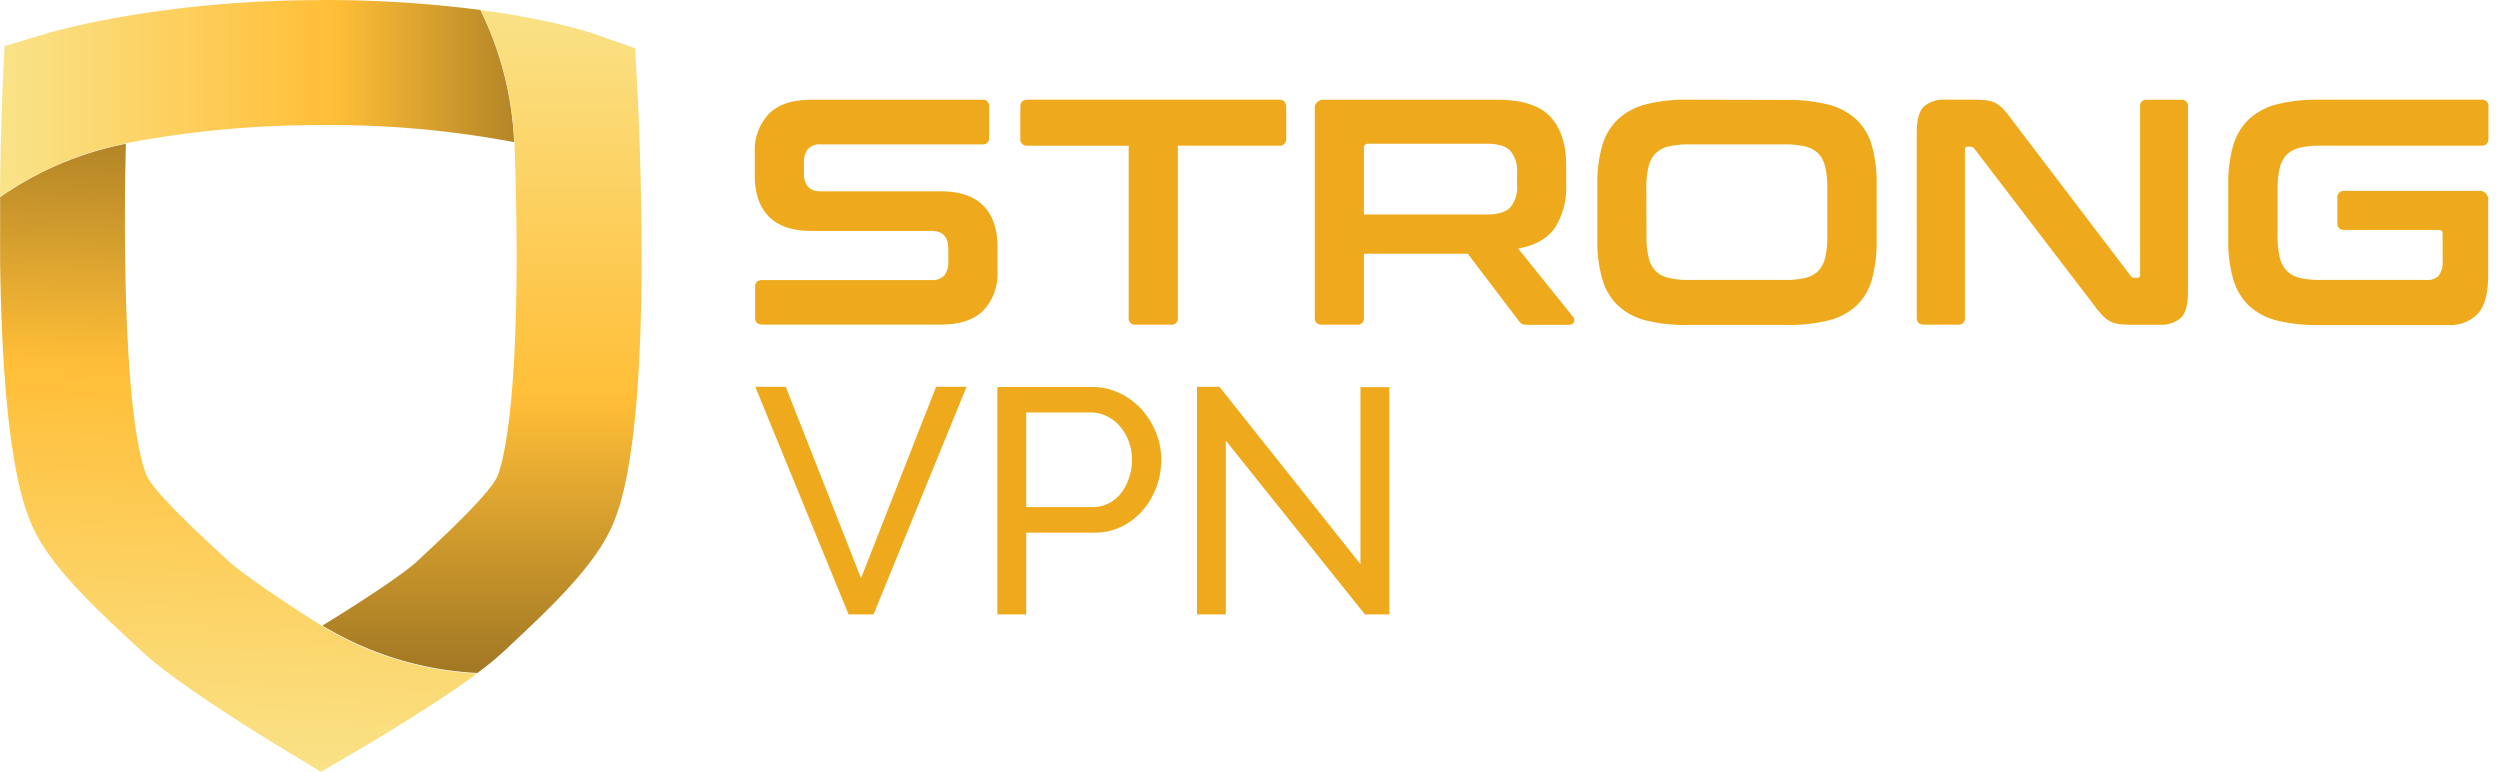
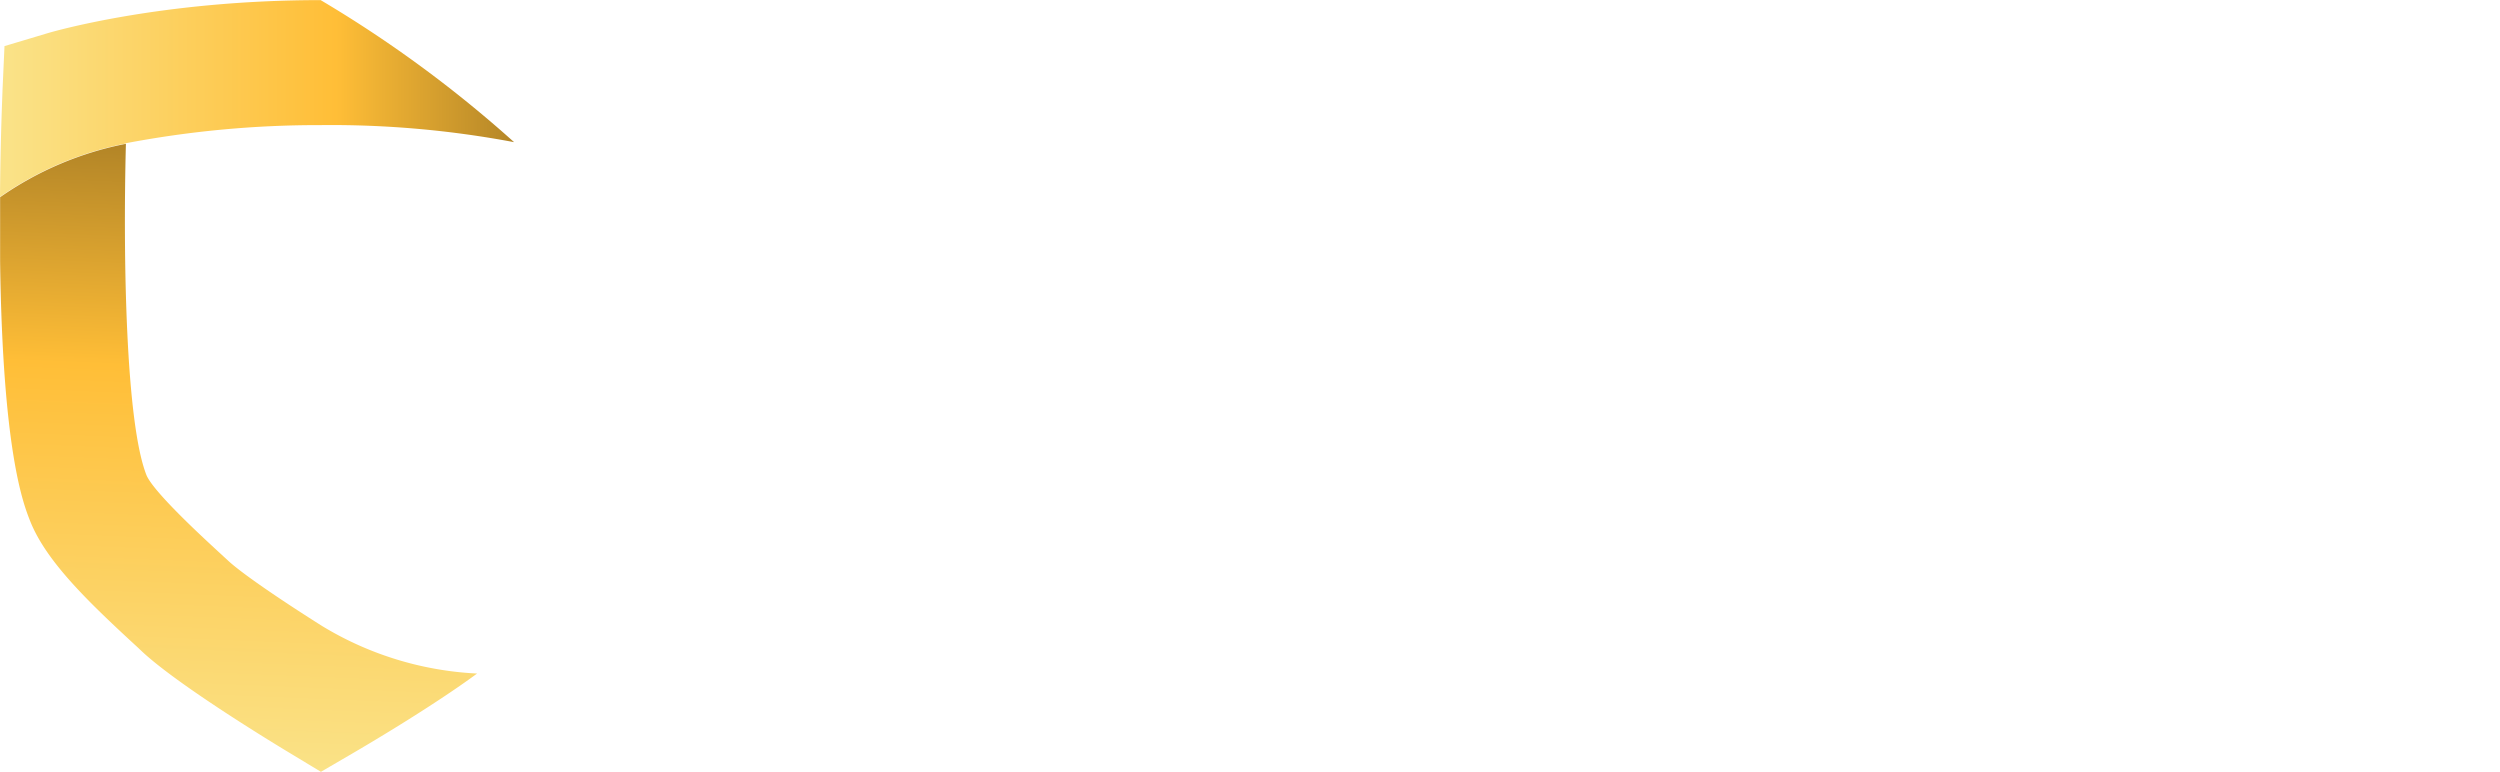
<svg xmlns="http://www.w3.org/2000/svg" width="149" height="46" fill="none">
-   <path fill-rule="evenodd" clip-rule="evenodd" d="M58.528 5.943a.376.376 0 0 1 .424.423v1.82a.373.373 0 0 1-.424.42H48.93a.959.959 0 0 0-.786.288 1.233 1.233 0 0 0-.23.786v.65c0 .718.339 1.074.996 1.074h7.186c1.11 0 1.948.285 2.51.854.562.566.843 1.382.843 2.442v1.521a3.147 3.147 0 0 1-.823 2.264c-.549.571-1.405.858-2.568.86H45.444c-.294 0-.44-.139-.44-.42v-1.813c0-.28.146-.42.44-.42h10.059a.95.95 0 0 0 .786-.288c.164-.227.246-.505.23-.786v-.786c0-.713-.332-1.07-.996-1.07h-7.186c-1.11 0-1.948-.285-2.51-.854-.562-.569-.843-1.384-.843-2.446V9.066a3.132 3.132 0 0 1 .823-2.26c.549-.575 1.405-.863 2.568-.863h10.153ZM76.216 5.943c.294 0 .44.142.44.423v1.877a.39.39 0 0 1-.44.44h-6.017v10.249a.37.37 0 0 1-.42.42h-2.09a.37.37 0 0 1-.42-.42V8.684h-6.017a.39.39 0 0 1-.44-.44V6.365c0-.28.145-.423.44-.423h14.964ZM81.29 12.783h7.338c.654 0 1.111-.14 1.382-.42.296-.36.442-.82.407-1.284v-.807a1.805 1.805 0 0 0-.4-1.284c-.27-.28-.728-.42-1.382-.42H81.54c-.166 0-.25.078-.25.23v3.985Zm7.934-6.84c1.468 0 2.522.332 3.161.996.637.677.959 1.65.959 2.95v1.095a4.475 4.475 0 0 1-.678 2.605c-.451.637-1.18 1.046-2.185 1.226l3.276 4.066a.3.3 0 0 1 .058.284c-.027.129-.129.193-.308.193h-2.47a.746.746 0 0 1-.339-.057.607.607 0 0 1-.19-.193l-3.028-3.984h-6.19v3.807a.369.369 0 0 1-.42.42H78.8c-.295 0-.44-.138-.44-.42V6.52a.51.51 0 0 1 .576-.576h10.288ZM98.131 14.087a5.26 5.26 0 0 0 .126 1.253c.061.302.204.58.413.806.214.21.483.352.776.414.404.093.818.135 1.233.125h5.691c.416.01.831-.032 1.237-.125.288-.065.553-.208.765-.413.206-.228.348-.506.41-.807.092-.411.134-.832.126-1.253V11.21a5.283 5.283 0 0 0-.126-1.253 1.686 1.686 0 0 0-.41-.803 1.607 1.607 0 0 0-.775-.423 5.208 5.208 0 0 0-1.237-.126h-5.691a5.174 5.174 0 0 0-1.233.126 1.578 1.578 0 0 0-.776.423c-.208.225-.351.503-.414.803a5.262 5.262 0 0 0-.125 1.253l.01 2.877Zm8.354-8.131a9.681 9.681 0 0 1 2.48.278c.62.152 1.192.455 1.667.88.444.429.766.968.932 1.562.205.762.301 1.55.284 2.338v3.296a8.416 8.416 0 0 1-.284 2.348 3.468 3.468 0 0 1-.932 1.572 3.798 3.798 0 0 1-1.667.87 9.876 9.876 0 0 1-2.48.268h-5.904a9.775 9.775 0 0 1-2.47-.267 3.797 3.797 0 0 1-1.657-.871 3.504 3.504 0 0 1-.955-1.585 8.03 8.03 0 0 1-.298-2.348V11a7.925 7.925 0 0 1 .298-2.338c.17-.594.493-1.133.938-1.562a3.882 3.882 0 0 1 1.657-.88 9.582 9.582 0 0 1 2.47-.279l5.921.014ZM117.638 5.942c.256-.002.512.011.766.041.188.019.371.074.538.163.164.09.312.204.441.339.17.187.33.384.478.589l7.114 9.35a.266.266 0 0 0 .247.133h.173c.105 0 .156-.061.156-.19V6.366a.368.368 0 0 1 .249-.407.375.375 0 0 1 .171-.016h2.012a.374.374 0 0 1 .42.423v10.997c0 .779-.138 1.308-.42 1.582a1.802 1.802 0 0 1-1.284.41h-1.646a6.361 6.361 0 0 1-.739-.038 1.555 1.555 0 0 1-.975-.487 5.474 5.474 0 0 1-.509-.607l-7.148-9.347a.318.318 0 0 0-.247-.135h-.173c-.102 0-.152.064-.152.193v9.997a.38.38 0 0 1-.107.316.372.372 0 0 1-.317.104h-2.009c-.295 0-.44-.139-.44-.42V7.935c0-.78.139-1.305.42-1.58.362-.303.83-.451 1.301-.413h1.68ZM147.891 5.943a.375.375 0 0 1 .406.252.366.366 0 0 1 .014.171v1.877c0 .295-.139.44-.42.44h-9.601a5 5 0 0 0-1.233.126c-.293.064-.562.21-.776.42a1.73 1.73 0 0 0-.413.796 5.477 5.477 0 0 0-.126 1.264v2.757c-.007.43.035.858.126 1.277.064.3.206.577.413.803.211.217.481.367.776.434a5 5 0 0 0 1.233.125h6.332a.931.931 0 0 0 .728-.257c.181-.268.262-.59.231-.912v-1.565c0-.166-.078-.247-.231-.247h-5.62a.381.381 0 0 1-.411-.266.383.383 0 0 1-.013-.174v-1.447a.383.383 0 0 1 .424-.44h7.988a.514.514 0 0 1 .576.575v4.472c0 1.07-.206 1.83-.613 2.27a2.291 2.291 0 0 1-1.765.678h-7.731a9.79 9.79 0 0 1-2.473-.268 3.8 3.8 0 0 1-1.657-.87 3.504 3.504 0 0 1-.952-1.59 8.06 8.06 0 0 1-.298-2.347V11a7.958 7.958 0 0 1 .298-2.338 3.51 3.51 0 0 1 .939-1.562 3.88 3.88 0 0 1 1.656-.88 9.595 9.595 0 0 1 2.473-.278h9.72ZM46.83 23.054l4.488 11.407 4.472-11.407h1.816L52.063 36.62h-1.487l-5.56-13.565h1.813ZM61.16 30.22h3.954a2.11 2.11 0 0 0 .965-.22 2.19 2.19 0 0 0 .736-.61c.21-.274.37-.58.477-.908.117-.352.175-.72.173-1.091a3.078 3.078 0 0 0-.2-1.108 3.11 3.11 0 0 0-.535-.898 2.4 2.4 0 0 0-.786-.593 2.214 2.214 0 0 0-.945-.21H61.16v5.638Zm-1.72 6.4V23.067h5.654a3.689 3.689 0 0 1 1.653.373 4.13 4.13 0 0 1 1.311.979c.362.412.65.885.85 1.396.201.5.305 1.035.305 1.575a4.63 4.63 0 0 1-.288 1.623c-.182.51-.456.984-.81 1.395-.35.408-.78.74-1.263.976a3.645 3.645 0 0 1-1.633.363h-4.058v4.871H59.44ZM73.061 26.262V36.62h-1.72V23.054h1.338l8.405 10.567V23.074h1.72V36.62h-1.453l-8.29-10.357Z" fill="#EEAA1C" />
-   <path fill-rule="evenodd" clip-rule="evenodd" d="M19.1.007c-9.574 0-16.027 1.9-16.298 1.982l-2.534.759L.149 5.39c0 .146-.122 2.775-.149 6.346a19.67 19.67 0 0 1 7.494-3.181v-.017A61.32 61.32 0 0 1 19.1 7.457c3.87-.043 7.736.298 11.54 1.016a19.72 19.72 0 0 0-2.01-7.88A72.868 72.868 0 0 0 19.1 0v.007Z" fill="url(#a)" />
-   <path fill-rule="evenodd" clip-rule="evenodd" d="M30.646 8.48h.017c.065 1.82.129 4.353.129 7.064-.024 8.98-.8 11.952-1.132 12.809-.42 1.016-3.133 3.54-4.028 4.377-.254.24-.49.457-.694.654-.84.803-3.429 2.493-5.722 3.9a19.683 19.683 0 0 0 9.235 2.825 18.063 18.063 0 0 0 1.63-1.335l.643-.607c2.585-2.419 4.977-4.783 5.881-7.114.4-1.016 1.61-4.157 1.637-15.516 0-5.383-.24-9.99-.254-10.187l-.136-2.473-2.337-.827c-.15-.054-2.484-.864-6.87-1.45a19.735 19.735 0 0 1 2.008 7.88" fill="url(#b)" />
+   <path fill-rule="evenodd" clip-rule="evenodd" d="M19.1.007c-9.574 0-16.027 1.9-16.298 1.982l-2.534.759L.149 5.39c0 .146-.122 2.775-.149 6.346a19.67 19.67 0 0 1 7.494-3.181v-.017A61.32 61.32 0 0 1 19.1 7.457c3.87-.043 7.736.298 11.54 1.016A72.868 72.868 0 0 0 19.1 0v.007Z" fill="url(#a)" />
  <path fill-rule="evenodd" clip-rule="evenodd" d="M.007 11.736v3.838c.149 11.356 1.389 14.47 1.795 15.493.932 2.34 3.354 4.695 5.966 7.114.251.23.481.44.678.63 2.114 1.986 7.694 5.387 8.791 6.047L19.127 46l1.911-1.114c.908-.529 4.797-2.826 7.396-4.743a19.608 19.608 0 0 1-9.232-2.83c-2.24-1.412-4.773-3.11-5.64-3.929l-.736-.678c-.904-.836-3.665-3.387-4.092-4.377-1.227-3.082-1.41-12.782-1.23-19.757a19.67 19.67 0 0 0-7.494 3.18" fill="url(#c)" />
  <defs>
    <linearGradient id="a" x1=".587" y1="5.696" x2="37.991" y2="5.696" gradientUnits="userSpaceOnUse">
      <stop stop-color="#FAE287" />
      <stop offset=".52" stop-color="#FFBE37" />
      <stop offset="1" stop-color="#805F1C" />
    </linearGradient>
    <linearGradient id="b" x1="29.373" y1=".404" x2="29.373" y2="45.645" gradientUnits="userSpaceOnUse">
      <stop stop-color="#FAE287" />
      <stop offset=".52" stop-color="#FFBE37" />
      <stop offset="1" stop-color="#805F1C" />
    </linearGradient>
    <linearGradient id="c" x1="13.561" y1="45.709" x2="15.431" y2=".248" gradientUnits="userSpaceOnUse">
      <stop stop-color="#FAE287" />
      <stop offset=".52" stop-color="#FFBE37" />
      <stop offset="1" stop-color="#805F1C" />
    </linearGradient>
  </defs>
</svg>